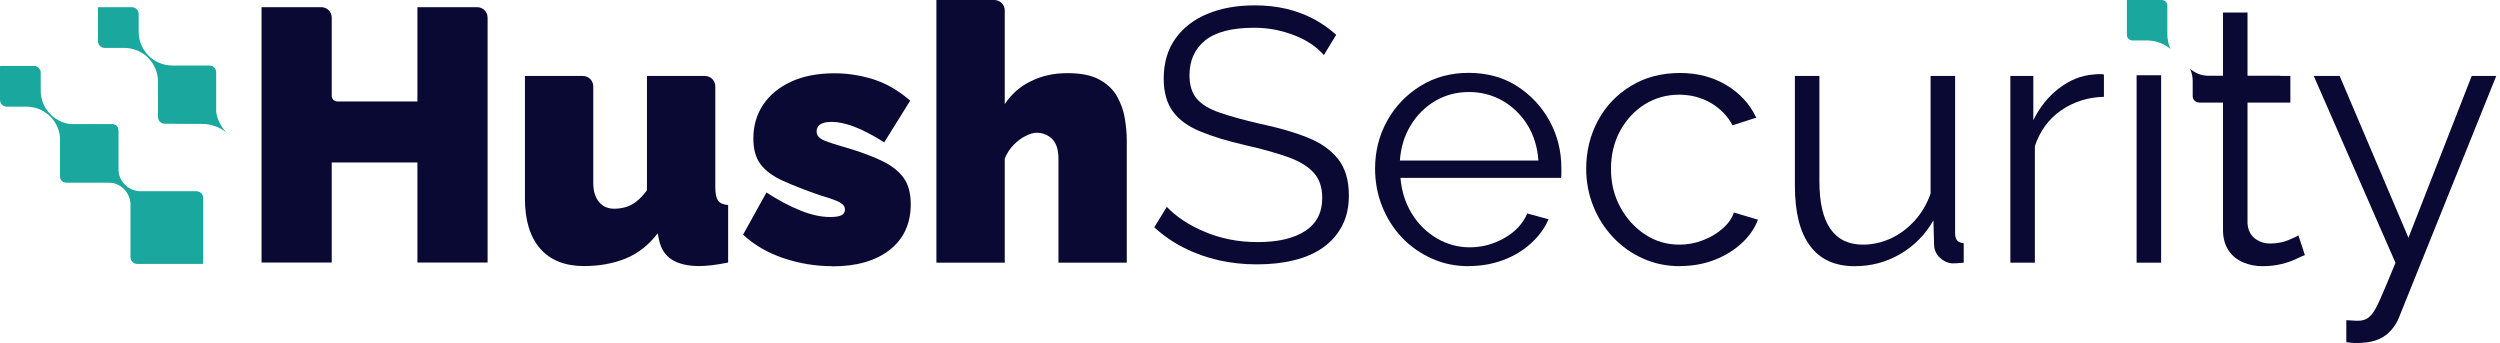
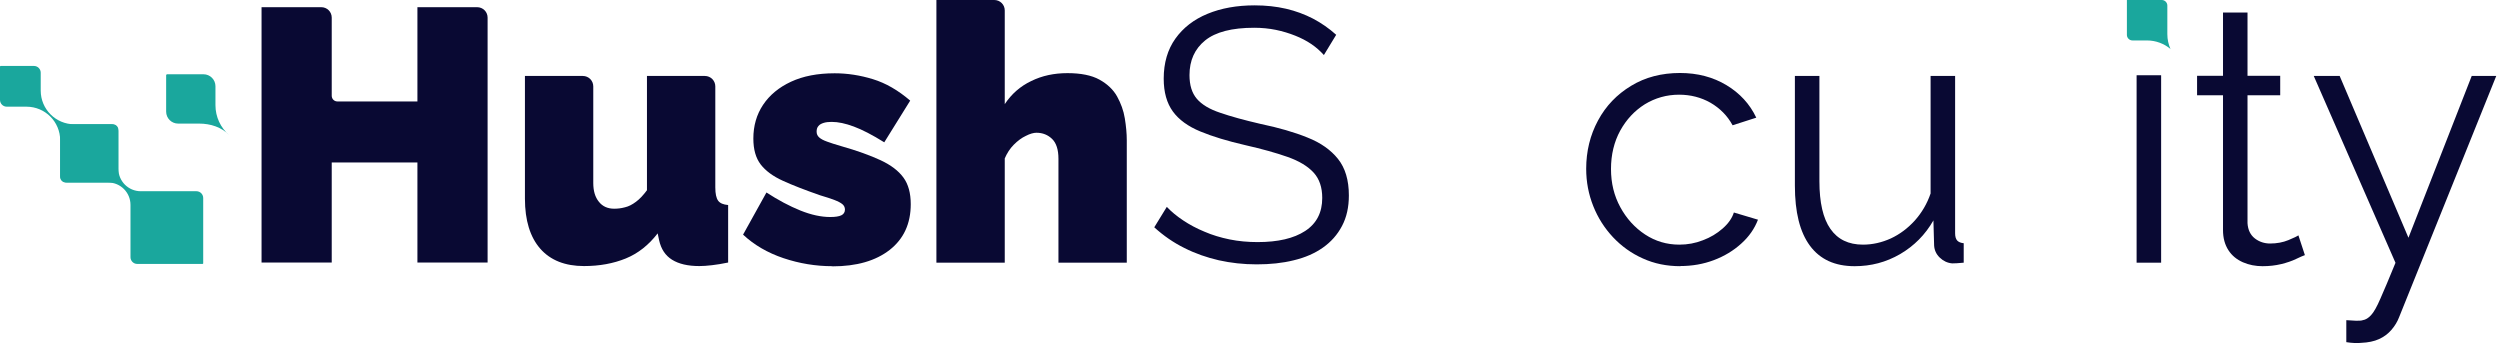
<svg xmlns="http://www.w3.org/2000/svg" width="153" height="21" viewBox="0 0 153 21" fill="none">
  <g clip-path="url(#clip0_7365_127723)">
    <path d="M29.841 1.078V16.067H25.546V9.944H20.302V16.067H16.007V0.44H19.664C20.018 0.44 20.302 0.724 20.302 1.078V5.864C20.302 6.054 20.457 6.209 20.647 6.209H25.546V0.44H29.202C29.556 0.44 29.841 0.724 29.841 1.078Z" fill="#090933" />
    <path d="M32.126 12.16V4.649H35.67C36.024 4.649 36.308 4.933 36.308 5.287V11.194C36.308 11.686 36.42 12.065 36.653 12.35C36.877 12.635 37.197 12.773 37.585 12.773C37.809 12.773 38.025 12.747 38.249 12.686C38.473 12.635 38.688 12.523 38.921 12.35C39.146 12.186 39.37 11.945 39.594 11.643V4.649H43.139C43.492 4.649 43.777 4.933 43.777 5.287V11.47C43.777 11.858 43.837 12.126 43.949 12.281C44.061 12.436 44.268 12.523 44.562 12.548V16.067C44.191 16.145 43.863 16.196 43.57 16.231C43.277 16.265 43.018 16.283 42.802 16.283C42.095 16.283 41.543 16.153 41.129 15.895C40.715 15.636 40.456 15.239 40.336 14.696L40.249 14.282C39.706 14.989 39.059 15.507 38.3 15.817C37.541 16.127 36.688 16.283 35.739 16.283C34.583 16.283 33.687 15.929 33.066 15.222C32.445 14.515 32.126 13.488 32.126 12.16Z" fill="#090933" />
    <path d="M50.935 16.291C49.926 16.291 48.925 16.127 47.951 15.8C46.976 15.472 46.148 14.989 45.476 14.359L46.907 11.781C47.623 12.246 48.322 12.617 48.986 12.885C49.65 13.152 50.262 13.281 50.805 13.281C51.116 13.281 51.34 13.247 51.487 13.178C51.633 13.109 51.711 12.988 51.711 12.824C51.711 12.695 51.659 12.583 51.556 12.496C51.452 12.41 51.288 12.324 51.064 12.238C50.84 12.152 50.547 12.057 50.193 11.953C49.279 11.634 48.52 11.341 47.916 11.065C47.304 10.789 46.855 10.453 46.554 10.065C46.252 9.668 46.105 9.142 46.105 8.478C46.105 7.701 46.303 7.012 46.7 6.416C47.097 5.821 47.666 5.347 48.408 5.002C49.15 4.657 50.038 4.485 51.081 4.485C51.858 4.485 52.642 4.605 53.427 4.847C54.212 5.088 54.971 5.528 55.704 6.158L54.117 8.71C53.384 8.253 52.763 7.934 52.254 7.745C51.745 7.555 51.297 7.46 50.9 7.46C50.711 7.46 50.547 7.477 50.409 7.52C50.271 7.563 50.158 7.624 50.09 7.71C50.012 7.796 49.977 7.908 49.977 8.055C49.977 8.202 50.029 8.314 50.133 8.409C50.236 8.504 50.4 8.59 50.616 8.667C50.831 8.745 51.116 8.84 51.452 8.935C52.453 9.219 53.263 9.513 53.893 9.806C54.522 10.099 54.988 10.453 55.29 10.867C55.592 11.28 55.738 11.824 55.738 12.496C55.738 13.687 55.307 14.618 54.453 15.291C53.591 15.963 52.427 16.3 50.943 16.3L50.935 16.291Z" fill="#090933" />
    <path d="M68.959 16.076H64.777V9.72C64.777 9.159 64.647 8.754 64.389 8.503C64.13 8.253 63.811 8.124 63.431 8.124C63.259 8.124 63.035 8.184 62.785 8.314C62.526 8.434 62.284 8.616 62.043 8.857C61.81 9.09 61.629 9.375 61.491 9.694V16.076H57.308V0H60.853C61.206 0 61.491 0.285 61.491 0.638V6.373C61.905 5.752 62.44 5.278 63.112 4.959C63.776 4.631 64.518 4.476 65.329 4.476C66.139 4.476 66.803 4.605 67.286 4.873C67.769 5.14 68.132 5.485 68.364 5.899C68.597 6.322 68.761 6.761 68.839 7.244C68.916 7.719 68.959 8.167 68.959 8.59V16.076Z" fill="#090933" />
    <path d="M81.025 3.372C80.8 3.122 80.55 2.898 80.257 2.699C79.964 2.501 79.636 2.329 79.265 2.182C78.894 2.035 78.506 1.915 78.084 1.828C77.661 1.742 77.221 1.699 76.756 1.699C75.393 1.699 74.393 1.958 73.754 2.475C73.116 2.993 72.797 3.7 72.797 4.597C72.797 5.209 72.944 5.692 73.246 6.046C73.547 6.399 74.022 6.684 74.669 6.899C75.315 7.124 76.135 7.348 77.135 7.581C78.248 7.814 79.214 8.09 80.016 8.417C80.826 8.736 81.447 9.176 81.887 9.728C82.327 10.28 82.551 11.022 82.551 11.962C82.551 12.678 82.413 13.299 82.129 13.833C81.853 14.359 81.465 14.799 80.964 15.153C80.464 15.506 79.869 15.765 79.179 15.929C78.489 16.102 77.73 16.179 76.911 16.179C76.092 16.179 75.333 16.093 74.591 15.929C73.849 15.757 73.151 15.515 72.487 15.179C71.823 14.851 71.21 14.428 70.641 13.911L71.409 12.66C71.685 12.954 72.021 13.23 72.409 13.488C72.797 13.747 73.228 13.98 73.711 14.178C74.186 14.385 74.703 14.54 75.255 14.653C75.807 14.765 76.376 14.816 76.963 14.816C78.213 14.816 79.179 14.592 79.878 14.135C80.576 13.678 80.921 13.005 80.921 12.117C80.921 11.47 80.749 10.953 80.395 10.565C80.041 10.177 79.515 9.858 78.808 9.607C78.101 9.357 77.239 9.116 76.212 8.883C75.126 8.633 74.212 8.357 73.461 8.046C72.711 7.736 72.15 7.331 71.779 6.822C71.409 6.313 71.219 5.649 71.219 4.812C71.219 3.846 71.46 3.027 71.935 2.363C72.409 1.699 73.064 1.19 73.901 0.845C74.738 0.5 75.695 0.328 76.782 0.328C77.472 0.328 78.11 0.397 78.705 0.535C79.3 0.673 79.852 0.88 80.352 1.138C80.861 1.406 81.335 1.734 81.775 2.13L81.025 3.363V3.372Z" fill="#090933" />
-     <path d="M89.899 16.291C89.08 16.291 88.312 16.136 87.614 15.817C86.915 15.498 86.303 15.075 85.785 14.523C85.268 13.971 84.871 13.342 84.587 12.626C84.302 11.91 84.155 11.143 84.155 10.323C84.155 9.262 84.397 8.288 84.897 7.391C85.388 6.503 86.07 5.795 86.932 5.261C87.795 4.726 88.778 4.459 89.882 4.459C90.986 4.459 91.995 4.726 92.84 5.269C93.685 5.813 94.349 6.52 94.832 7.4C95.315 8.279 95.556 9.245 95.556 10.297V10.634C95.556 10.746 95.556 10.823 95.531 10.884H85.708C85.777 11.703 86.01 12.428 86.398 13.066C86.786 13.704 87.294 14.204 87.915 14.575C88.536 14.946 89.218 15.136 89.951 15.136C90.684 15.136 91.408 14.946 92.072 14.566C92.736 14.187 93.202 13.687 93.469 13.066L94.772 13.419C94.539 13.963 94.177 14.454 93.694 14.894C93.211 15.334 92.641 15.679 91.986 15.92C91.331 16.162 90.632 16.283 89.882 16.283L89.899 16.291ZM85.673 9.823H94.151C94.09 8.995 93.866 8.271 93.478 7.641C93.09 7.02 92.581 6.529 91.96 6.166C91.339 5.813 90.649 5.632 89.899 5.632C89.149 5.632 88.467 5.813 87.855 6.166C87.243 6.52 86.734 7.02 86.346 7.65C85.958 8.279 85.734 9.004 85.673 9.814V9.823Z" fill="#090933" />
    <path d="M102.844 16.291C102.008 16.291 101.24 16.136 100.542 15.817C99.843 15.506 99.231 15.066 98.713 14.514C98.196 13.963 97.79 13.324 97.506 12.609C97.221 11.893 97.075 11.134 97.075 10.332C97.075 9.254 97.316 8.271 97.799 7.374C98.282 6.477 98.955 5.778 99.826 5.252C100.688 4.726 101.689 4.467 102.818 4.467C103.888 4.467 104.837 4.717 105.656 5.209C106.475 5.701 107.087 6.365 107.484 7.201L106.035 7.667C105.716 7.08 105.259 6.623 104.681 6.287C104.103 5.959 103.457 5.795 102.758 5.795C101.999 5.795 101.301 5.994 100.662 6.382C100.033 6.779 99.533 7.313 99.153 8.003C98.782 8.685 98.593 9.469 98.593 10.34C98.593 11.211 98.782 11.979 99.162 12.678C99.541 13.376 100.05 13.937 100.68 14.351C101.309 14.765 102.008 14.972 102.775 14.972C103.276 14.972 103.758 14.885 104.216 14.704C104.681 14.532 105.078 14.29 105.423 13.988C105.768 13.687 106.001 13.359 106.113 13.005L107.588 13.445C107.381 13.988 107.044 14.48 106.561 14.911C106.087 15.342 105.526 15.679 104.888 15.92C104.25 16.162 103.56 16.282 102.827 16.282L102.844 16.291Z" fill="#090933" />
    <path d="M109.847 11.358V4.649H111.348V11.091C111.348 12.393 111.572 13.368 112.02 14.006C112.469 14.653 113.133 14.972 114.013 14.972C114.599 14.972 115.168 14.842 115.72 14.592C116.272 14.334 116.755 13.971 117.186 13.497C117.609 13.023 117.937 12.471 118.152 11.841V4.649H119.653V14.273C119.653 14.48 119.696 14.627 119.782 14.722C119.869 14.816 120.007 14.868 120.179 14.886V16.076C120.007 16.093 119.86 16.102 119.756 16.11C119.653 16.11 119.558 16.119 119.472 16.119C119.179 16.093 118.928 15.972 118.713 15.765C118.497 15.558 118.385 15.308 118.368 15.024L118.325 13.488C117.825 14.368 117.143 15.049 116.289 15.55C115.427 16.05 114.504 16.291 113.504 16.291C112.296 16.291 111.391 15.877 110.77 15.041C110.149 14.204 109.847 12.98 109.847 11.358Z" fill="#090933" />
-     <path d="M128.76 5.925C127.76 5.951 126.889 6.235 126.13 6.761C125.371 7.288 124.845 8.021 124.534 8.943V16.076H123.034V4.648H124.439V7.356C124.836 6.546 125.362 5.899 126.018 5.399C126.673 4.899 127.363 4.623 128.096 4.562C128.243 4.545 128.372 4.536 128.484 4.536C128.596 4.536 128.683 4.536 128.76 4.562V5.925Z" fill="#090933" />
-     <path d="M130.76 2.199V0H132.261V2.199H130.76ZM130.76 16.076V4.605H132.261V16.076H130.76Z" fill="#090933" />
+     <path d="M130.76 2.199V0H132.261V2.199H130.76ZM130.76 16.076V4.605H132.261V16.076Z" fill="#090933" />
    <path d="M141.067 15.61C140.946 15.653 140.765 15.731 140.515 15.851C140.265 15.972 139.963 16.076 139.61 16.162C139.256 16.248 138.877 16.291 138.463 16.291C138.049 16.291 137.635 16.214 137.264 16.05C136.893 15.886 136.591 15.644 136.376 15.308C136.16 14.972 136.048 14.566 136.048 14.083V5.83H134.461V4.64H136.048V0.768H137.548V4.64H139.549V5.83H137.548V13.661C137.574 14.075 137.73 14.385 137.997 14.592C138.264 14.799 138.583 14.903 138.928 14.903C139.342 14.903 139.713 14.834 140.049 14.696C140.386 14.558 140.593 14.454 140.662 14.402L141.058 15.61H141.067Z" fill="#090933" />
    <path d="M143.594 19.594C143.801 19.612 143.999 19.62 144.189 19.629C144.379 19.629 144.517 19.629 144.603 19.594C144.775 19.569 144.948 19.465 145.112 19.284C145.275 19.111 145.465 18.775 145.681 18.275C145.905 17.775 146.207 17.05 146.604 16.084L141.602 4.649H143.188L147.397 14.549L151.269 4.649H152.77L146.828 19.405C146.724 19.681 146.569 19.939 146.362 20.181C146.155 20.422 145.905 20.612 145.603 20.75C145.301 20.888 144.931 20.966 144.491 20.983C144.361 21 144.223 21 144.085 20.991C143.947 20.991 143.783 20.966 143.594 20.94V19.594Z" fill="#090933" />
-     <path d="M134.581 6.27C134.366 6.27 134.193 6.097 134.193 5.882V4.959C134.193 4.692 134.133 4.442 134.038 4.217C134.357 4.485 134.763 4.649 135.211 4.649H140.17V6.278H134.581V6.27Z" fill="#090933" />
    <path d="M132.839 3.001C132.451 2.674 131.942 2.475 131.39 2.475H130.502C130.321 2.475 130.166 2.32 130.166 2.139V0H132.304C132.485 0 132.641 0.155 132.641 0.336V2.087C132.641 2.415 132.71 2.725 132.839 3.01V3.001Z" fill="#1AA79D" />
    <path d="M8.4 16.153C8.167 16.153 7.986 15.964 7.986 15.739V12.54C7.986 11.781 7.374 11.168 6.615 11.168H4.019C3.829 11.168 3.683 11.013 3.683 10.832V7.641C3.683 7.641 3.7 7.607 3.717 7.607H6.908C7.098 7.607 7.244 7.762 7.244 7.943V10.332C7.244 11.091 7.857 11.703 8.616 11.703H12.022C12.255 11.703 12.436 11.893 12.436 12.117V16.119C12.436 16.119 12.419 16.153 12.402 16.153H8.4Z" fill="#1AA79D" />
    <path d="M4.097 11.168C3.864 11.168 3.683 10.979 3.683 10.754V8.59C3.683 7.451 2.76 6.529 1.621 6.529H0.414C0.181 6.529 0 6.339 0 6.115V4.071C0 4.071 0.017 4.036 0.034 4.036H2.078C2.311 4.036 2.492 4.226 2.492 4.45V5.545C2.492 6.684 3.415 7.607 4.554 7.607H6.822C7.055 7.607 7.236 7.796 7.236 8.021V11.134C7.236 11.134 7.218 11.168 7.201 11.168H4.088H4.097Z" fill="#1AA79D" />
-     <path d="M10.082 7.572C9.849 7.572 9.668 7.382 9.668 7.158V4.993C9.668 3.855 8.745 2.932 7.607 2.932H6.408C6.175 2.932 5.994 2.742 5.994 2.518V0.474C5.994 0.474 6.011 0.44 6.029 0.44H8.073C8.305 0.44 8.487 0.63 8.487 0.854V1.949C8.487 3.087 9.409 4.01 10.548 4.01H12.816C13.049 4.01 13.23 4.2 13.23 4.424V7.538C13.23 7.538 13.213 7.572 13.195 7.572H10.082Z" fill="#1AA79D" />
    <path d="M14.014 8.262C13.566 7.788 12.893 7.564 12.186 7.564H10.901C10.496 7.564 10.168 7.236 10.168 6.83V4.597C10.168 4.597 10.194 4.545 10.22 4.545H12.453C12.859 4.545 13.186 4.873 13.186 5.278V6.434C13.186 7.167 13.505 7.814 14.014 8.262Z" fill="#1AA79D" />
  </g>
  <defs>
    <clipPath id="clip0_7365_127723">
      <rect width="152.778" height="21" fill="white" />
    </clipPath>
  </defs>
</svg>